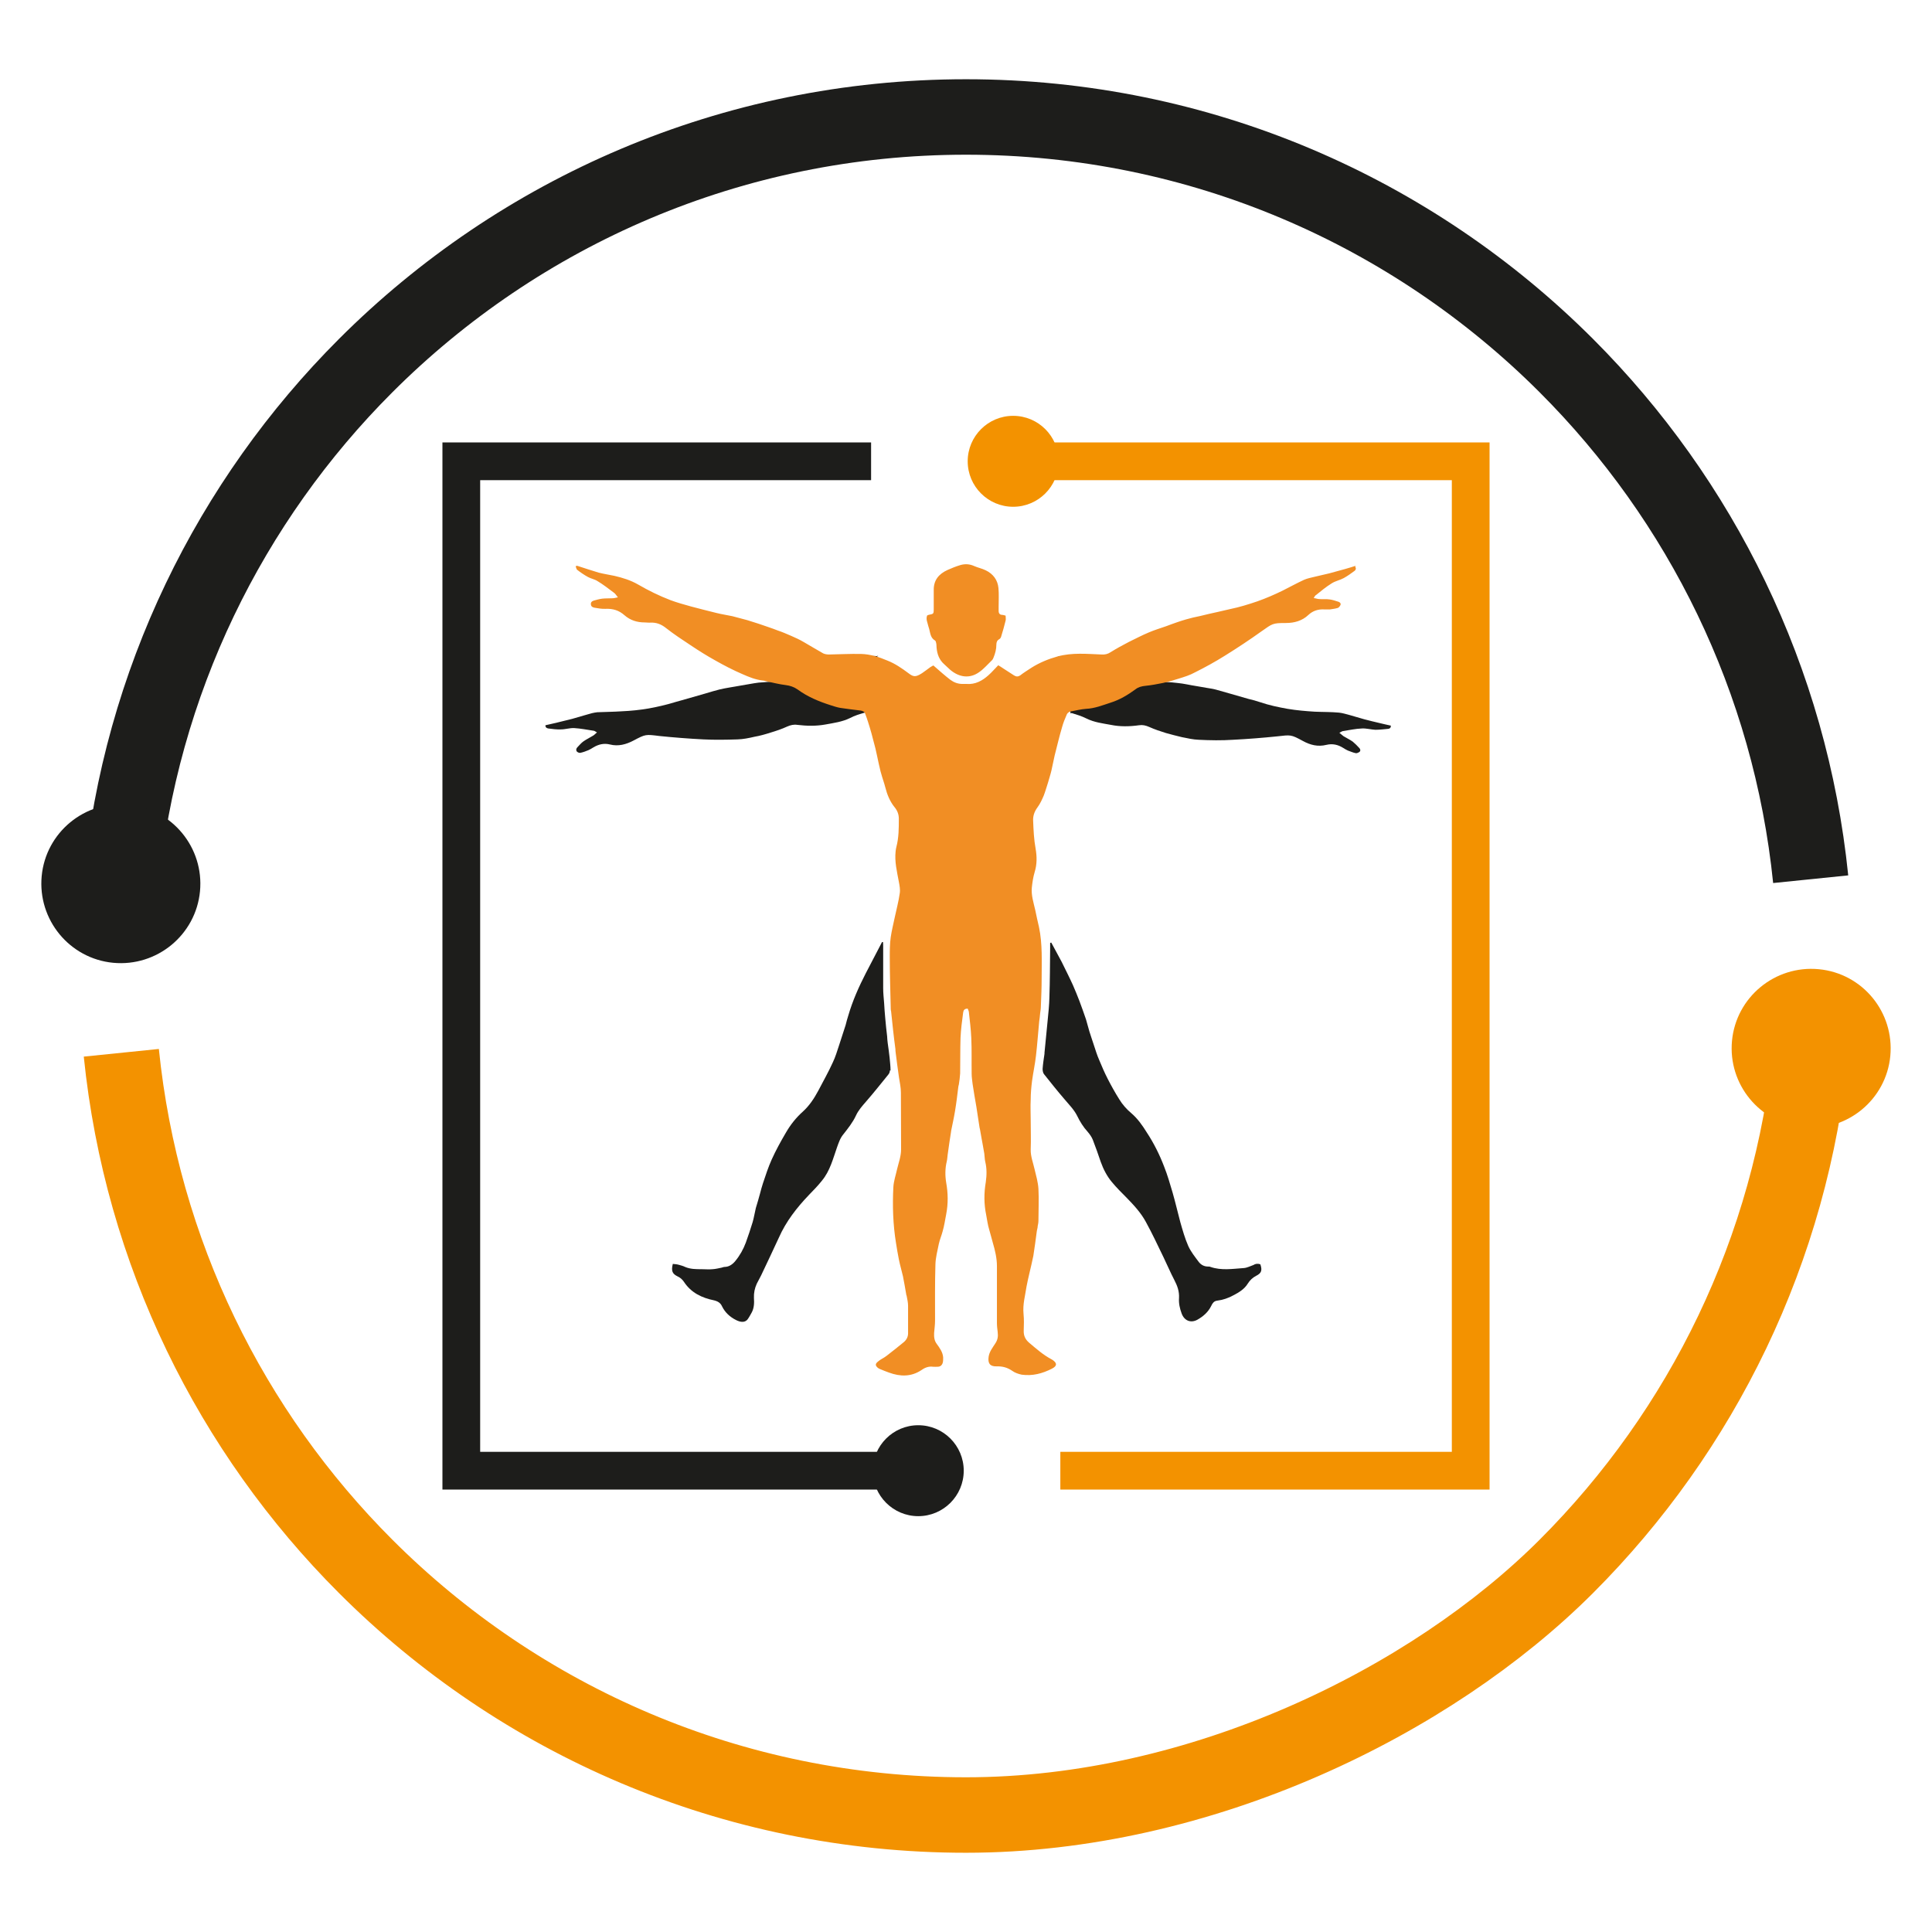
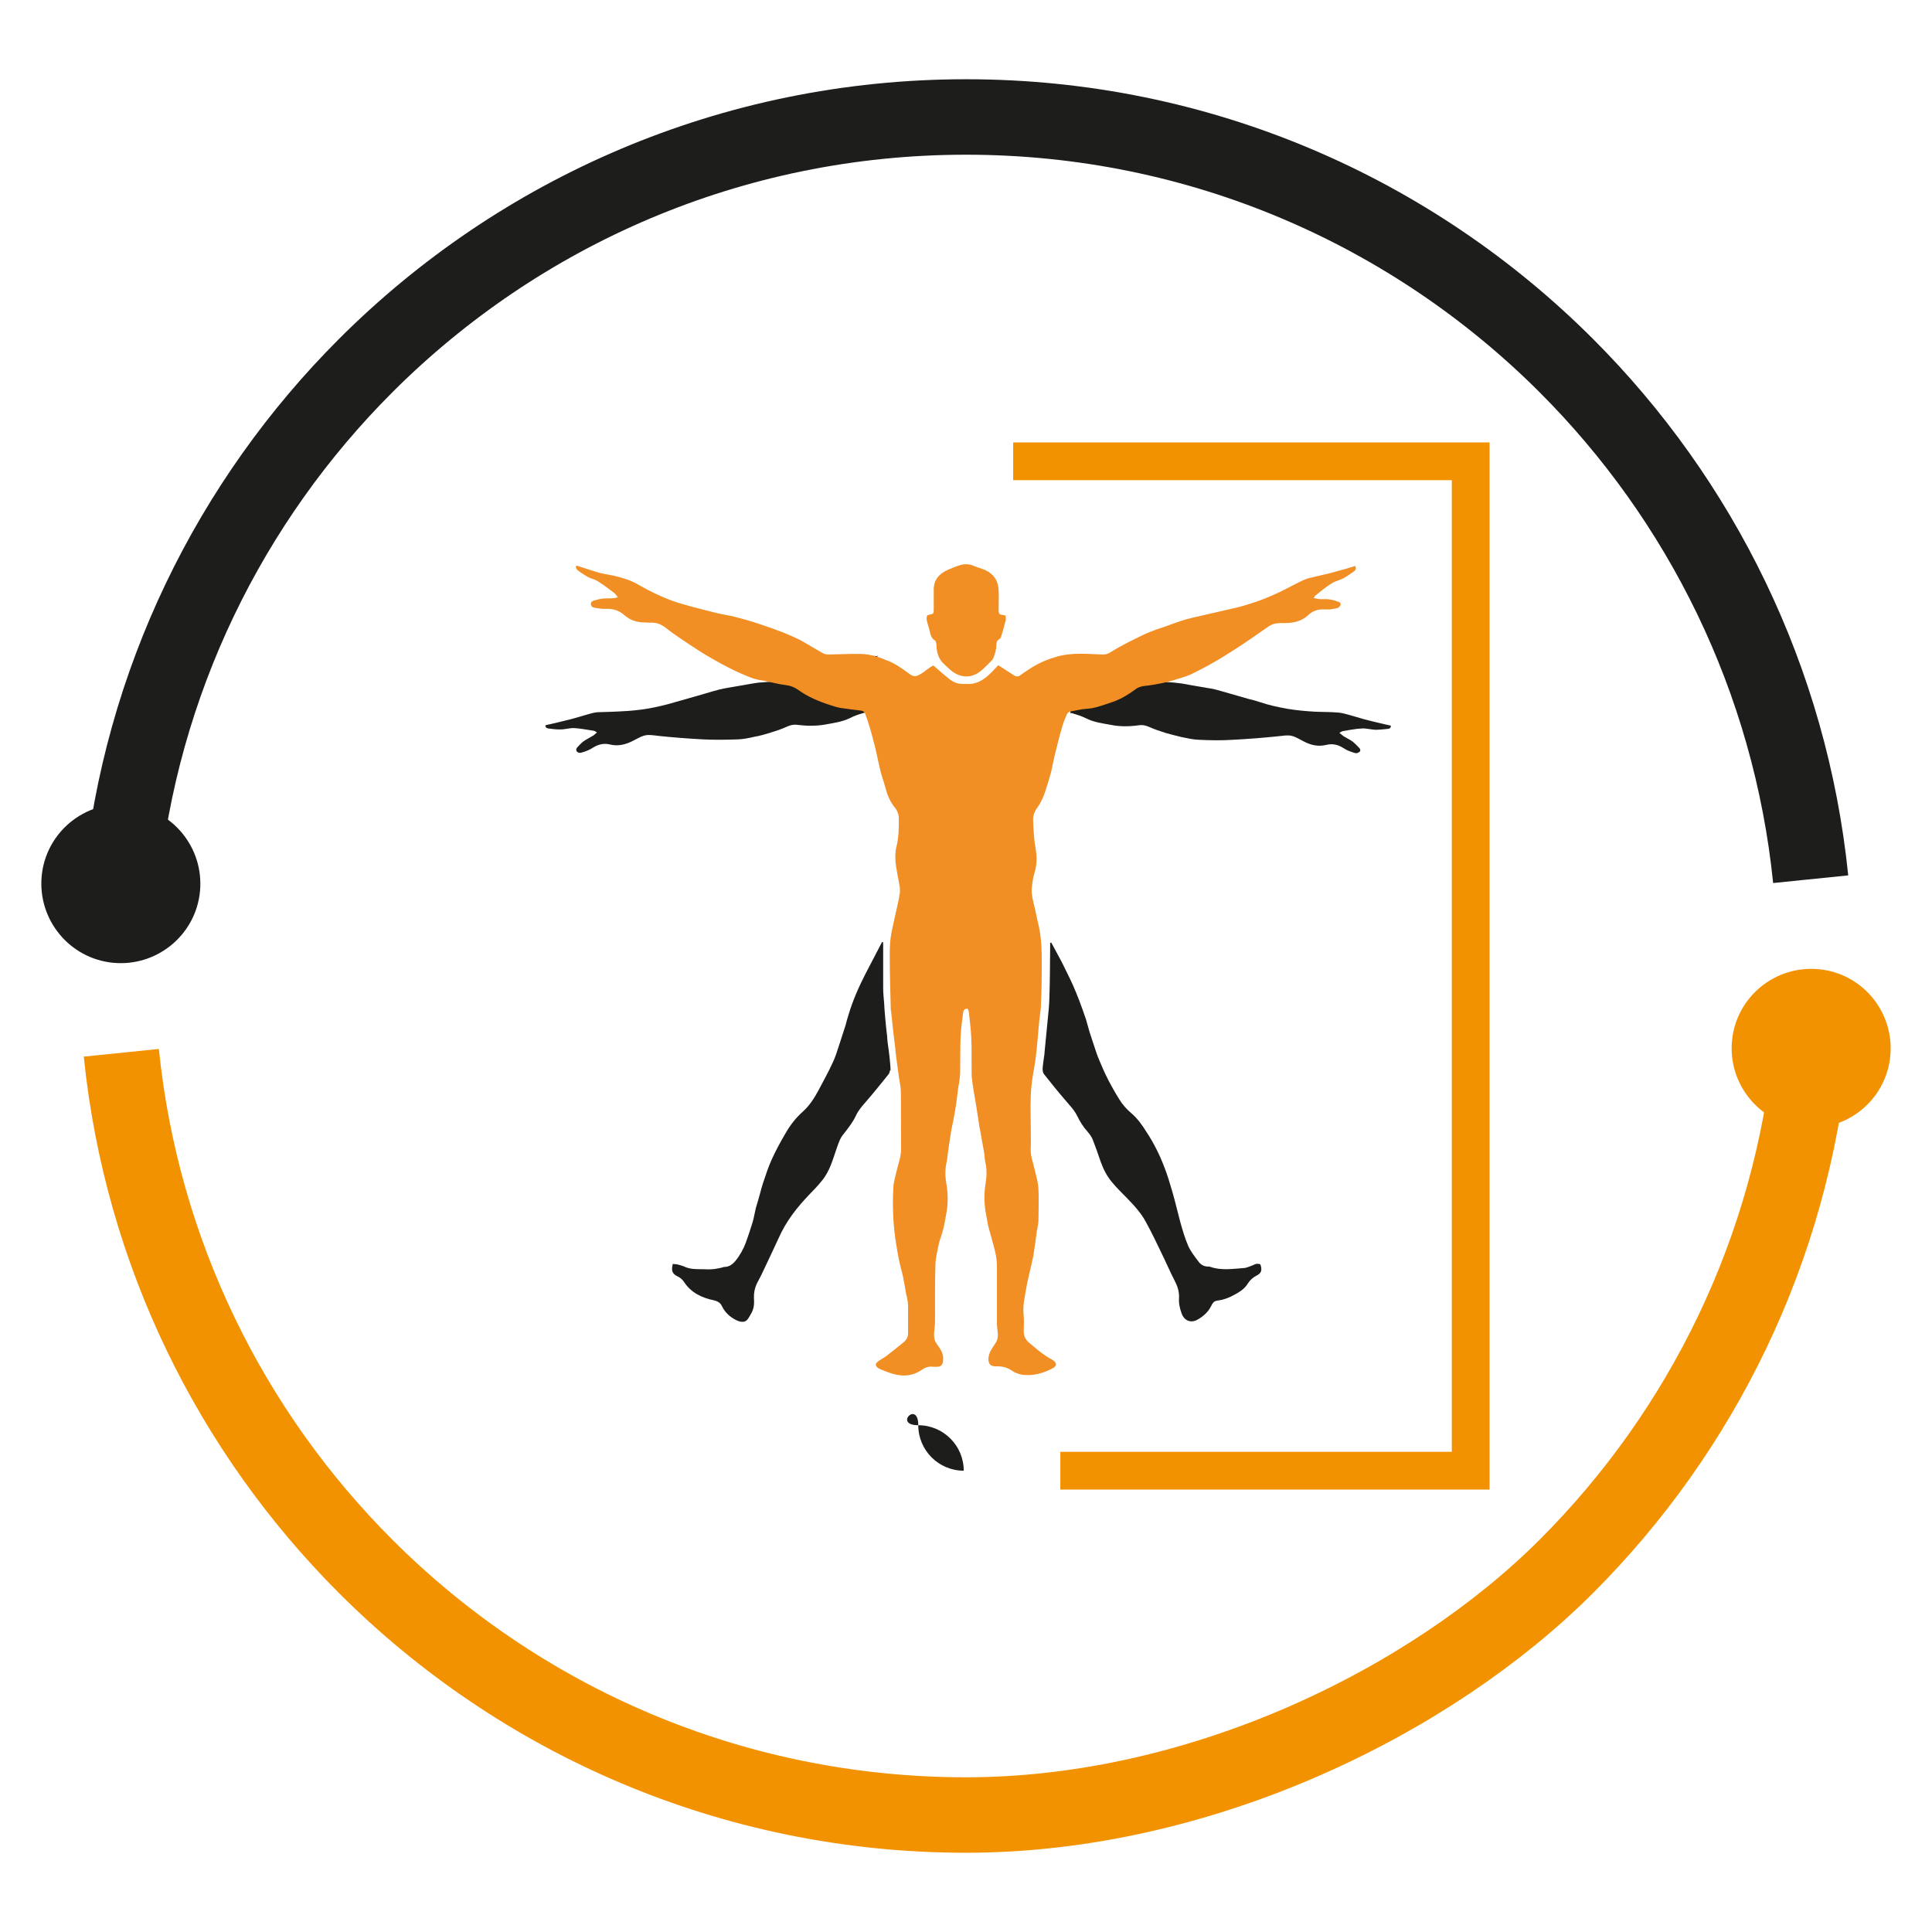
<svg xmlns="http://www.w3.org/2000/svg" version="1.1" x="0px" y="0px" viewBox="0 0 1024 1024" enable-background="new 0 0 1024 1024" xml:space="preserve">
  <g id="Ebene_1">
    <g id="Ebene_1_00000101785348477262432870000004685674292641403582_">
      <g>
        <g>
          <path fill="none" stroke="#F39200" stroke-width="40" stroke-miterlimit="10" d="M959.9,555.6      C949.6,662.5,902,758.4,830.2,830.2S636.3,962,512,962s-236.8-50.4-318.2-131.8C122.5,758.9,75.1,663.9,64.3,558" />
          <g>
            <path fill="#F39200" d="M918,551.6c2.2-23.1,22.8-40.1,46-37.9s40.1,22.8,37.9,46c-2.2,23.1-22.8,40.1-46,37.9       C932.7,595.3,915.8,574.7,918,551.6z" />
          </g>
        </g>
      </g>
      <g>
        <g>
          <path fill="none" stroke="#1D1D1B" stroke-width="40" stroke-miterlimit="10" d="M64.1,468.4C74.4,361.5,122,265.6,193.8,193.8      C275.2,112.4,387.7,62,512,62s236.8,50.4,318.2,131.8c71.3,71.3,118.7,166.3,129.5,272.2" />
          <g>
            <path fill="#1D1D1B" d="M106,472.4c-2.2,23.1-22.8,40.1-46,37.9c-23.1-2.2-40.1-22.8-37.9-46c2.2-23.1,22.8-40.1,46-37.9       C91.3,428.7,108.2,449.3,106,472.4z" />
          </g>
        </g>
      </g>
    </g>
  </g>
  <g id="Ebene_5">
    <g>
      <g>
-         <polyline fill="none" stroke="#1D1D1B" stroke-width="20" stroke-miterlimit="10" points="486.7,779.5 244.5,779.5 244.5,244.5      461.7,244.5    " />
        <g>
-           <path fill="#1D1D1B" d="M486.7,755.4c13.3,0,24.1,10.8,24.1,24.1s-10.8,24.1-24.1,24.1c-13.3,0-24.1-10.8-24.1-24.1      S473.4,755.4,486.7,755.4z" />
+           <path fill="#1D1D1B" d="M486.7,755.4c13.3,0,24.1,10.8,24.1,24.1c-13.3,0-24.1-10.8-24.1-24.1      S473.4,755.4,486.7,755.4z" />
        </g>
      </g>
    </g>
    <g>
      <g>
        <polyline fill="none" stroke="#F39200" stroke-width="20" stroke-miterlimit="10" points="562,779.5 779.5,779.5 779.5,244.5      537,244.5    " />
        <g>
-           <path fill="#F39200" d="M537,220.4c-13.3,0-24.1,10.8-24.1,24.1s10.8,24.1,24.1,24.1c13.3,0,24.1-10.8,24.1-24.1      S550.3,220.4,537,220.4z" />
-         </g>
+           </g>
      </g>
    </g>
  </g>
  <g id="Ebene_8">
    <g>
      <path fill="#1D1D1B" d="M567.9,377.9c2.6,0.8,5.3,1.6,7.9,2.9c4.2,2.1,8.7,2.6,13,3.4c4.9,1,9.9,0.9,14.9,0.2    c1.9-0.3,3.6,0.1,5.4,0.9c2.9,1.3,5.9,2.3,8.8,3.2c2.8,0.8,5.6,1.5,8.5,2.2c3,0.6,6,1.3,9,1.4c6,0.3,12.1,0.4,18.1,0    c7.8-0.4,15.5-1,23.3-1.8c7.3-0.8,7.3-1.1,13.7,2.4c4,2.2,8,3.2,12.5,2.1c3.3-0.8,6.2-0.1,8.9,1.6c0.8,0.5,1.6,1,2.5,1.4    c1.4,0.5,2.7,1.1,4.2,1.4c0.6,0.1,1.4-0.3,2-0.7c0.6-0.6,0.5-1.4-0.2-2.1c-1.1-1.2-2.2-2.3-3.4-3.3c-1.5-1.1-3.3-1.9-4.9-2.9    c-0.7-0.5-1.3-1.1-2.2-1.8c0.9-0.5,1.4-0.8,1.8-0.9c3.4-0.5,6.9-1.3,10.3-1.4c2.3-0.1,4.7,0.6,7,0.7c2.3,0,4.5-0.3,6.8-0.5    c0.9-0.1,1.4-0.6,1.4-1.7c-2-0.5-3.9-0.8-5.7-1.3c-2.8-0.6-5.7-1.4-8.5-2.1c-2.5-0.7-5.1-1.5-7.6-2.2c-1.9-0.5-3.8-1.1-5.7-1.3    c-4.2-0.4-8.6-0.3-12.9-0.5c-4.8-0.3-9.5-0.7-14.3-1.5c-5-0.9-9.8-1.9-14.5-3.5c-2.1-0.7-4.2-1.3-6.4-1.8    c-3.2-0.9-6.2-1.8-9.4-2.7c-2.4-0.7-5-1.4-7.4-2.1c-1.7-0.5-3.3-0.7-5.1-1c-1.9-0.4-3.8-0.6-5.8-1c-3.3-0.5-6.4-1.3-9.7-1.6    c-3.9-0.5-7.8-0.6-11.6-0.7c-3.7-0.1-7.5-0.2-11.2,0c-1.8,0.1-3.2-0.4-4.7-1.3c-6.7-4-13-8.6-20.8-10.5c-5-1.3-9.9-1.9-15.1-1.5    l6.7,30.2L567.9,377.9z" />
      <path fill="#1D1D1B" d="M465.5,347.8c-5.1-0.4-10,0.3-15.1,1.5c-7.8,2-14.1,6.5-20.8,10.5c-1.5,0.9-2.9,1.4-4.7,1.3    c-3.7-0.2-7.5-0.2-11.2,0c-3.9,0.1-7.8,0.4-11.6,0.7c-3.3,0.4-6.4,1.1-9.7,1.6c-1.9,0.4-3.8,0.6-5.8,1c-1.7,0.3-3.4,0.6-5.1,1    c-2.5,0.6-5,1.4-7.4,2.1c-3.2,0.9-6.2,1.8-9.4,2.7c-2.2,0.6-4.2,1.2-6.4,1.8c-4.8,1.5-9.7,2.6-14.5,3.5c-4.7,0.8-9.5,1.3-14.3,1.5    c-4.3,0.3-8.6,0.3-12.9,0.5c-1.9,0.2-3.8,0.7-5.7,1.3c-2.5,0.7-5.1,1.5-7.6,2.2c-2.8,0.7-5.6,1.4-8.5,2.1    c-1.9,0.5-3.8,0.8-5.7,1.3c-0.1,1,0.5,1.5,1.4,1.7c2.3,0.3,4.5,0.6,6.8,0.5c2.3,0,4.7-0.8,7-0.7c3.4,0.2,6.9,0.9,10.3,1.4    c0.5,0,1,0.5,1.8,0.9c-0.9,0.7-1.4,1.4-2.2,1.8c-1.6,1-3.3,1.8-4.9,2.9c-1.3,0.9-2.3,2.2-3.4,3.3c-0.5,0.6-0.7,1.4-0.2,2.1    c0.5,0.5,1.4,0.9,2,0.7c1.4-0.3,2.8-0.8,4.2-1.4c0.9-0.4,1.7-0.9,2.5-1.4c2.8-1.7,5.7-2.4,8.9-1.6c4.4,1.1,8.5,0,12.5-2.1    c6.4-3.4,6.4-3.3,13.7-2.4c7.8,0.8,15.5,1.4,23.3,1.8c6,0.3,12.1,0.2,18.1,0c3.1-0.1,6-0.7,9-1.4c2.9-0.5,5.7-1.3,8.5-2.2    c3-0.9,6-1.9,8.8-3.2c1.8-0.8,3.6-1.2,5.4-0.9c5,0.6,10,0.7,14.9-0.2c4.4-0.8,8.9-1.4,13-3.4c2.4-1.3,5.1-2.1,7.9-2.9l6.7-30.2    L465.5,347.8z" />
      <path fill="#F18E24" d="M492.5,333.4c0.6,2.3,0.7,4.7,3.1,6.1c0.4,0.3,0.5,0.9,0.6,1.4c0.2,0.7,0.1,1.5,0.2,2.3    c0.3,3.5,1.4,6.6,4.2,9c1,0.9,1.9,1.8,2.9,2.7c5,4.3,10.6,4.8,15.4,1.4c2.5-1.7,4.6-4.2,6.9-6.4c0.4-0.4,0.6-0.9,0.8-1.4    c0.9-2.2,1.5-4.4,1.5-6.9c0-1.2,0.4-2.2,1.5-2.8c0.5-0.3,0.8-0.7,1-1.3c0.9-2.9,1.7-5.7,2.4-8.6c0.2-0.7,0-1.6,0-2.6    c-0.8-0.2-1.3-0.4-1.7-0.4c-1.4,0-2-0.8-2-2.1c0-0.7,0-1.5,0-2.3c0-3.3,0.2-6.6-0.1-9.8c-0.4-4.3-2.8-7.5-6.7-9.4    c-2-1-4.2-1.4-6.2-2.3c-2.4-1.1-4.9-1.2-7.3-0.5c-2.3,0.7-4.6,1.6-6.8,2.6c-4.6,2.1-7.4,5.4-7.3,10.7c0,3.4,0,6.9,0,10.2    c0,2.3-0.2,2.4-2.3,2.8c-0.4,0-0.8,0.3-1.2,0.4c-0.5,1.3-0.3,2.5,0.1,3.7C491.9,331.3,492.1,332.3,492.5,333.4L492.5,333.4z     M718.5,299.9c-1.9,0.6-3.8,1.2-5.6,1.7c-2.8,0.8-5.6,1.5-8.4,2.3c-2.5,0.6-5.1,1.2-7.7,1.8c-1.9,0.5-3.8,0.8-5.6,1.6    c-3.9,1.8-7.7,3.9-11.5,5.8c-4.3,2.1-8.7,4-13.2,5.6c-4.7,1.6-9.5,3.1-14.4,4.1c-2.2,0.5-4.3,1-6.5,1.5c-3.2,0.7-6.3,1.4-9.5,2.2    c-2.5,0.5-5.1,1.1-7.5,1.8c-1.7,0.5-3.3,1-5,1.6c-1.8,0.6-3.6,1.3-5.5,2c-3.1,1.1-6.2,2-9.2,3.3c-3.6,1.5-7,3.3-10.5,5    c-3.3,1.7-6.6,3.5-9.8,5.5c-1.5,1-3,1.3-4.7,1.2c-7.8-0.3-15.5-1.1-23.3,1c-5,1.4-9.6,3.3-13.9,6c-2.1,1.4-4.1,2.6-6,4.1    c-1.1,0.7-2.1,0.7-3.2,0c-2.2-1.4-4.3-2.8-6.5-4.2c-0.6-0.5-1.4-0.8-1.9-1.2c-1.9,1.9-3.4,3.7-5.1,5.2c-3.3,3-7.1,5.1-11.8,4.7    c-0.7,0-1.4,0-2.1,0c-2.4,0-4.5-0.8-6.4-2.2c-3-2.3-5.9-4.9-9-7.6c-0.3,0.2-1,0.5-1.6,0.9c-1.4,1-2.9,2.2-4.4,3.2    c-3.3,2.1-4.5,2.1-7.2,0c-3.5-2.6-7.1-5.1-11.2-6.7c-4.5-1.9-9.1-3.4-14.1-3.5c-5.6-0.1-11.3,0.2-16.9,0.3c-1,0-2.2-0.2-3-0.6    c-3.4-1.9-6.8-4-10.3-6c-2.2-1.3-4.4-2.3-6.7-3.3s-4.6-2-7-2.8c-3.3-1.3-6.8-2.4-10.2-3.6c-2-0.6-4-1.3-6-1.9    c-2.6-0.7-5.2-1.4-7.9-2.1c-2.8-0.6-5.6-1-8.4-1.7c-4.6-1.1-9.1-2.3-13.7-3.5c-3.6-1-7.2-2-10.7-3.3c-6-2.3-11.7-5.1-17.2-8.3    c-4-2.3-8.3-3.6-12.6-4.6c-2.8-0.6-5.6-1-8.3-1.7c-3.8-1.1-7.5-2.4-11.3-3.6c-0.2,0-0.4,0-0.9,0.2c0.3,0.7,0.4,1.6,0.8,1.9    c1.8,1.4,3.7,2.7,5.7,3.8c1.6,0.9,3.6,1.2,5.1,2.2c3,1.8,5.7,3.9,8.5,6c0.8,0.5,1.4,1.4,2.3,2.6c-1.4,0.3-2.2,0.5-3.1,0.5    c-1.7,0.1-3.5,0-5.2,0.2c-1.5,0.2-3,0.6-4.4,1c-1,0.3-1.8,0.9-1.6,2.1c0.1,1.1,0.9,1.5,1.9,1.7c1.9,0.3,3.9,0.7,5.8,0.6    c3.9-0.2,7.2,0.8,10.1,3.4c3.1,2.7,6.7,3.8,10.7,3.8c1.1,0,2.1,0.2,3.2,0.1c3.1-0.1,5.6,0.9,8,2.8c4.2,3.3,8.6,6.2,13,9.1    c4.3,2.9,8.8,5.7,13.3,8.2c4.6,2.6,9.4,5.1,14.3,7.2c3.4,1.5,7,3,10.9,3.4c0.6,0,1.3,0.3,1.8,0.4c3.4,0.7,6.8,1.6,10.2,2    c2.4,0.3,4.4,1,6.3,2.3c5.3,3.9,11.3,6.4,17.6,8.4c1.6,0.5,3.3,1.1,5.1,1.4c3.5,0.5,7.1,1,10.7,1.4c1.2,0.2,2.2,0.6,2.5,1.8    c0.5,1.4,1.1,2.9,1.5,4.3c0.6,2,1.3,4,1.8,6c0.7,2.7,1.4,5.3,2.1,8c0.6,2.5,1.1,5.1,1.7,7.8c0.5,1.9,0.8,3.8,1.4,5.7    c0.6,2.3,1.5,4.6,2.1,7c1,3.9,2.4,7.5,5,10.7c1.4,1.7,2.2,3.7,2.2,6c0,5.1,0,10-1.3,15c-0.2,0.7-0.3,1.5-0.4,2.3    c-0.6,5.5,0.7,10.7,1.7,16.1c0.4,2.1,0.8,4.2,0.5,6.1c-0.6,4.4-1.8,8.7-2.7,13c-0.7,3.4-1.6,6.9-2.1,10.4    c-0.5,3.5-0.5,7.1-0.5,10.7c0,8.8,0.3,17.5,0.5,26.4c0,0.7,0,1.4,0.2,2.1c0.7,6.7,1.4,13.5,2.3,20.1c0,0.5,0,1.1,0.1,1.6    c0.5,4.5,1.2,8.9,1.8,13.5c0.4,2.6,1,5.2,1,7.9c0.1,10,0,20,0.1,30.1c0,3.7-1.3,7-2.1,10.4c-0.7,3.2-1.8,6.3-2,9.6    c-0.5,9.8-0.2,19.8,1.4,29.6c0.5,2.9,0.9,5.8,1.5,8.6c0.6,3.1,1.5,6,2.2,9.1c0.6,3.2,1.2,6.3,1.7,9.4c0,0.5,0.3,0.8,0.3,1.2    c0.3,1.6,0.7,3.3,0.7,5c0,4.9,0,9.8,0,14.6c0,1.8-0.8,3.4-2.2,4.6c-3.1,2.5-6.1,5-9.3,7.4c-1.4,1.1-3.2,1.8-4.5,3    c-1.5,1.2-1.4,2.1,0,3.3c0.4,0.3,0.8,0.5,1.3,0.7c1.5,0.6,3.1,1.3,4.6,1.8c6,2.2,11.8,2.3,17.3-1.4c1.8-1.3,3.8-2,6-1.7    c0.8,0.1,1.7,0,2.5,0c1.4,0,2.3-0.8,2.7-2.2c0.2-0.8,0.2-1.8,0.2-2.7c-0.2-2.9-1.9-5.1-3.4-7.2c-1.3-1.7-1.5-3.7-1.4-5.8    c0.2-2.3,0.5-4.4,0.5-6.7c0-9.9-0.1-19.8,0.2-29.7c0.1-3.6,1.1-7.3,1.8-10.8c0.5-2.3,1.4-4.3,2-6.6c0.9-3,1.3-6.1,1.9-9.1    c1.1-5.7,1-11.2,0-16.8c-0.6-3.7-0.6-7.5,0.3-11.2c0.3-1.2,0.3-2.4,0.5-3.7c0.5-4.1,1.2-8.1,1.8-12.2c0,0,0-0.1,0-0.2    c0.7-3.5,1.5-7,2.1-10.7c0.7-4.2,1.2-8.4,1.7-12.5c0-0.5,0.2-1,0.3-1.4c0.3-2,0.6-4,0.7-6c0.1-6.2,0-12.5,0.2-18.8    c0.2-4.5,0.8-9,1.4-13.5c0.2-1.3,0.8-2,2.4-2c0.2,0.5,0.5,1.1,0.6,1.6c0.5,4.6,1.1,9.3,1.3,13.9c0.3,6.3,0.1,12.6,0.2,19    c0,1.8,0.3,3.6,0.5,5.4c0.6,4.1,1.3,8.1,2,12.1c0.5,3.7,1.2,7.4,1.7,11.1c0,0.3,0.2,0.5,0.2,0.8c0.3,1.7,0.6,3.4,0.9,5.1    c0.2,0.9,0.3,1.8,0.5,2.7c0.3,1.7,0.6,3.4,0.9,5.1c0.2,1.4,0.2,3,0.5,4.3c0.9,3.6,0.8,7.2,0.3,10.8c-1,5.9-1,11.6,0.2,17.4    c0.5,2.6,0.8,5.2,1.6,7.8c0.7,2.3,1.2,4.5,1.9,6.9c1.2,4.1,2.2,8.2,2.2,12.5c0,10,0,20,0,30.1c0,1.6,0.2,3.2,0.4,4.8    c0.3,2.3,0,4.2-1.3,6.1c-1.4,2.2-3.1,4.3-3.5,7c-0.5,3.5,0.7,5.2,4.2,5.1c3.1-0.1,5.7,0.6,8.2,2.3c1.5,1.1,3.3,1.7,5.1,2.1    c5.8,0.8,11-0.6,16.1-3.2c2.7-1.4,2.8-2.9,0.3-4.6c-0.2-0.1-0.4-0.2-0.5-0.3c-4.4-2.3-8.1-5.6-11.9-8.8c-2-1.7-3-3.7-2.9-6.4    c0.1-3,0.2-6-0.1-8.9c-0.5-5.1,0.9-9.8,1.6-14.6c0.4-2.3,1-4.6,1.5-6.9c0.7-3.1,1.5-6.2,2.1-9.3c0.7-4.2,1.2-8.5,1.8-12.8    c0.1-1,0.5-1.9,0.5-2.9c0.2-1,0.4-1.9,0.4-2.9c0-5.7,0.3-11.3,0-16.9c-0.2-3.4-1.2-6.9-2-10.2c-0.8-3.6-2.2-7-2.1-10.7    c0.2-5.1,0-10.2,0-15.3c0-3.7-0.2-7.4,0-11.1c0-3.3,0.3-6.6,0.7-9.8c0.6-4.5,1.6-9,2.1-13.5c0.7-6,1.1-12,1.7-18.1    c0.2-1.4,0.4-2.9,0.5-4.3c0.2-1.4,0.4-2.6,0.4-4c0.2-4.8,0.4-9.6,0.4-14.4c0-9.1,0.5-18.2-1.4-27.3c-0.7-3.1-1.4-6-2-9.1    c-0.9-3.9-2.2-7.9-1.8-11.9c0.3-2.8,0.7-5.5,1.5-8.2c1.3-4.2,1.2-8.3,0.5-12.4c-0.9-4.9-1.1-9.7-1.3-14.5    c-0.2-2.7,0.6-5.1,2.3-7.4c1.4-1.9,2.4-4.1,3.3-6.2c0.9-2.3,1.5-4.6,2.3-7c0.6-2.2,1.3-4.2,1.8-6.4c0.6-2.6,1.1-5.3,1.7-7.9    c1.3-5,2.4-9.9,3.9-14.9c0.6-2.3,1.6-4.7,2.6-7c0.3-0.6,1.2-1.3,1.9-1.4c2.7-0.5,5.5-1.2,8.2-1.4c4.6-0.2,8.8-1.9,13.1-3.3    c4.8-1.5,9.1-4.1,13.2-7.1c1.5-1.2,3.3-1.6,5.2-1.8c3.1-0.3,6.2-0.9,9.2-1.5c2.8-0.6,5.7-1.4,8.4-2.3c2.9-0.9,5.9-1.8,8.6-3.3    c5.4-2.7,10.7-5.6,15.8-8.8c6.6-4.1,13.1-8.4,19.4-12.9c6-4.2,5.9-4.5,13.1-4.5c4.5,0,8.6-1.2,11.8-4.2c2.4-2.3,5.3-3.2,8.6-3    c1,0,2,0,2.9,0c1.4-0.2,2.9-0.4,4.2-0.8c0.5-0.2,1.2-1,1.4-1.6c0.3-0.8-0.4-1.5-1.2-1.7c-1.5-0.5-3.1-1-4.6-1.2    c-1.9-0.3-3.8,0-5.6-0.2c-0.8,0-1.6-0.4-2.8-0.5c0.5-0.8,0.7-1.4,1.2-1.6c2.7-2.2,5.4-4.4,8.3-6.2c2-1.3,4.4-1.7,6.4-2.8    c2-1.1,3.8-2.4,5.7-3.8c0.7-0.5,1-1.3,0.4-2.2L718.5,299.9z" />
      <path fill="#1D1D1B" d="M472,567.4c0-2.3-0.3-4.6-0.5-6.9c-0.3-2.5-0.6-5.1-1-7.7c-0.2-1.2-0.2-2.3-0.3-3.5    c-0.4-3.2-0.7-6.3-1-9.6c-0.3-2.7-0.4-5.4-0.6-8.1c-0.2-2.6-0.5-5.2-0.5-7.9c0-7.4,0-14.8,0-22.1c0-0.8,0-1.5-0.1-2.3h-0.5    c-2.9,5.5-5.7,11-8.6,16.5c-3.7,7.2-7,14.6-9.3,22.5c-0.5,1.6-1,3.3-1.4,5c-1.2,3.6-2.3,7.2-3.5,10.8c-1,3-1.9,6.1-3.3,9    c-2.3,5.1-5.1,10-7.7,15c-2.2,4.1-4.7,7.9-8.1,11c-3.7,3.3-6.7,7.1-9.1,11.3c-2.7,4.6-5.3,9.3-7.5,14.2c-1.8,4-3.2,8.3-4.6,12.5    c-0.6,1.8-1.1,3.7-1.6,5.6c-0.7,2.5-1.4,5.1-2.2,7.6c-0.6,2.5-1,5.1-1.7,7.5c-1.1,3.6-2.3,7.2-3.6,10.8c-1.3,3.5-3.2,6.9-5.6,9.8    c-1.4,1.7-3.3,3.1-5.7,3.1c-0.5,0-1.1,0.3-1.6,0.4c-1.5,0.3-3.1,0.7-4.7,0.8c-1.9,0.2-3.9,0-5.9,0c-2.9,0-5.9,0-8.7-1.2    c-1-0.5-2.1-0.8-3.2-1.1c-1-0.3-2.1-0.4-3.3-0.5c-1,3.9-0.1,5.3,2.5,6.6c1.4,0.6,2.6,1.7,3.4,2.9c3.8,5.8,9.5,8.5,15.9,9.8    c2.1,0.5,3.5,1.4,4.3,3.2c1.6,3.3,4.2,5.6,7.3,7.2c2.7,1.4,5,1.4,6.3-0.4c0.8-1.1,1.4-2.3,2.1-3.5c1.3-2.4,1.4-5.1,1.2-7.8    c-0.1-2.6,0.4-5.1,1.5-7.5c0.7-1.5,1.6-2.9,2.3-4.4c3.2-6.7,6.3-13.3,9.4-20c3.8-8.6,9.5-15.9,15.9-22.6c2.4-2.5,4.9-5,7-7.7    c4.2-5.1,5.8-11.5,7.9-17.5c0.9-2.5,1.7-5,3.4-7c2.5-3.2,5-6.3,6.7-10c1.3-2.8,3.3-5,5.2-7.2c4.1-4.7,7.9-9.5,11.8-14.3    c0.5-0.6,1-1.4,0.9-2.3L472,567.4z" />
      <path fill="#1D1D1B" d="M664.3,670.5c-1.7,0.6-3.4,1.5-5.1,1.6c-5.9,0.4-11.8,1.4-17.6-0.6c-0.4-0.2-0.8-0.2-1.3-0.2    c-2.1,0-3.7-0.9-4.9-2.4c-2-2.7-4.2-5.4-5.6-8.5c-1.8-4.1-3-8.4-4.2-12.6c-1.4-5.2-2.6-10.5-4.1-15.7c-1.4-4.7-2.7-9.3-4.5-13.8    c-2.4-6.3-5.5-12.5-9.2-18.1c-2.3-3.7-4.8-7.3-8.2-10.2c-2.5-2.1-4.7-4.6-6.4-7.4c-2.2-3.5-4.2-7.1-6.1-10.8    c-1.7-3.3-3.2-6.8-4.6-10.2c-1.1-2.5-1.9-5.2-2.8-7.9c-0.8-2.3-1.5-4.6-2.3-7c-0.6-2.2-1.2-4.3-1.8-6.4c-1.1-3.3-2.3-6.5-3.5-9.8    c-1.1-2.8-2.2-5.6-3.4-8.3c-1.9-4.2-4-8.3-6-12.4c-1.8-3.4-3.7-6.8-5.5-10.2c-0.2,0-0.5,0.1-0.6,0.2c0,0.9,0,1.8,0,2.6    c-0.1,8.8-0.1,17.5-0.4,26.4c-0.1,4-0.5,7.9-0.9,11.8c-0.5,5.8-1.2,11.6-1.7,17.4c0,0.2,0,0.3,0,0.5c-0.4,2.7-0.8,5.3-1,8    c0,1,0.2,2.2,0.8,2.9c3.5,4.4,7,8.8,10.7,13.1c2.4,2.9,5.1,5.5,6.8,8.9c1.5,3.1,3.3,6,5.6,8.5c1.1,1.3,2.1,2.7,2.7,4.2    c1.5,3.9,2.9,7.8,4.2,11.7c1.4,3.9,3.3,7.6,5.9,10.7c2.4,2.9,5.1,5.6,7.9,8.4c3.8,3.9,7.5,7.9,10.1,12.7c3.3,6,6.3,12.4,9.3,18.6    c2,4.1,3.7,8.2,5.8,12.2c1.6,3.1,2.7,6,2.5,9.6c-0.2,2.8,0.4,5.5,1.4,8.2c1.4,3.8,4.8,5.2,8.3,3.3c3.2-1.8,5.8-4.1,7.4-7.4    c0.6-1.3,1.4-2.5,3-2.7c3.2-0.4,6.1-1.4,8.8-2.9c2.9-1.5,5.8-3.3,7.5-6.1c1.2-1.9,2.6-3.2,4.5-4.2c2.8-1.4,3.3-2.9,2.2-6.1    C666.6,669.6,665.4,669.8,664.3,670.5L664.3,670.5z" />
    </g>
  </g>
</svg>